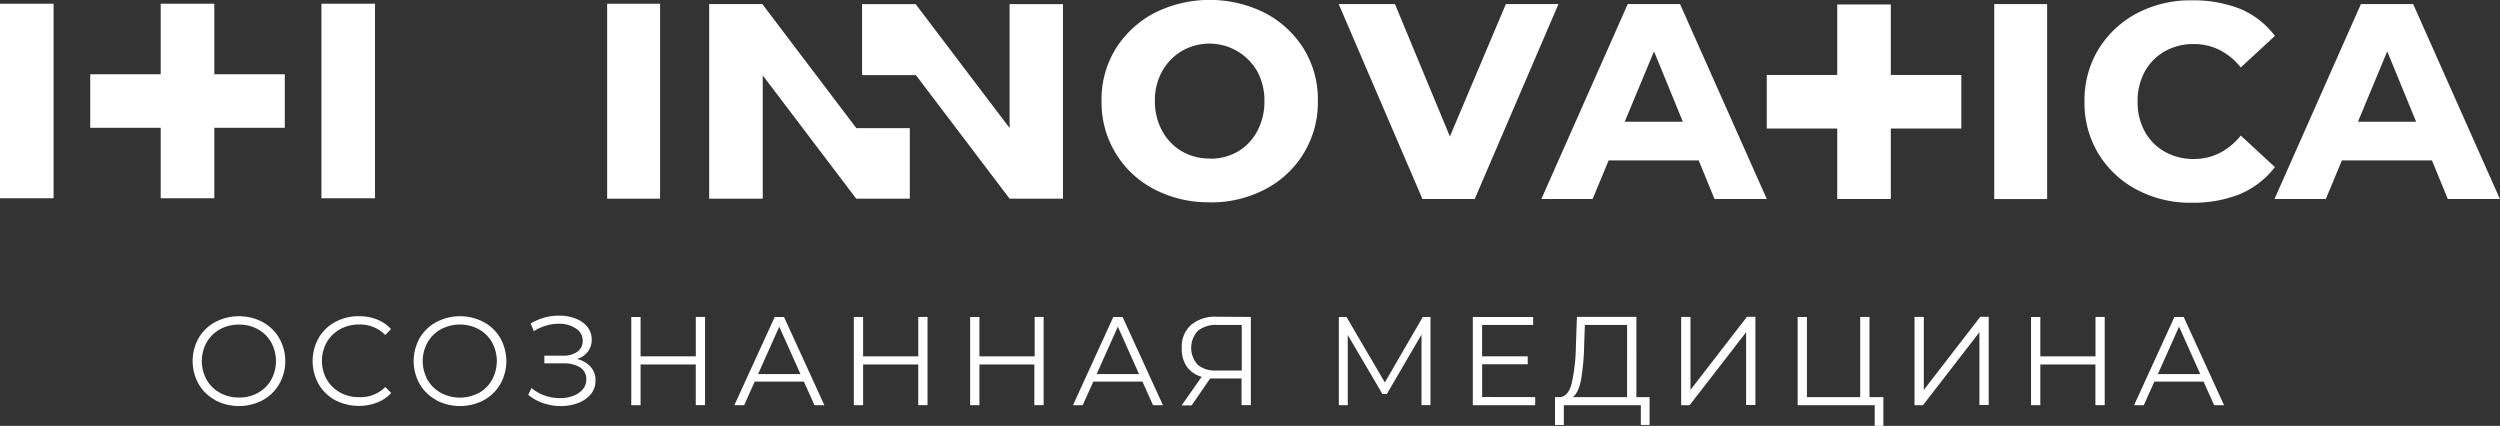
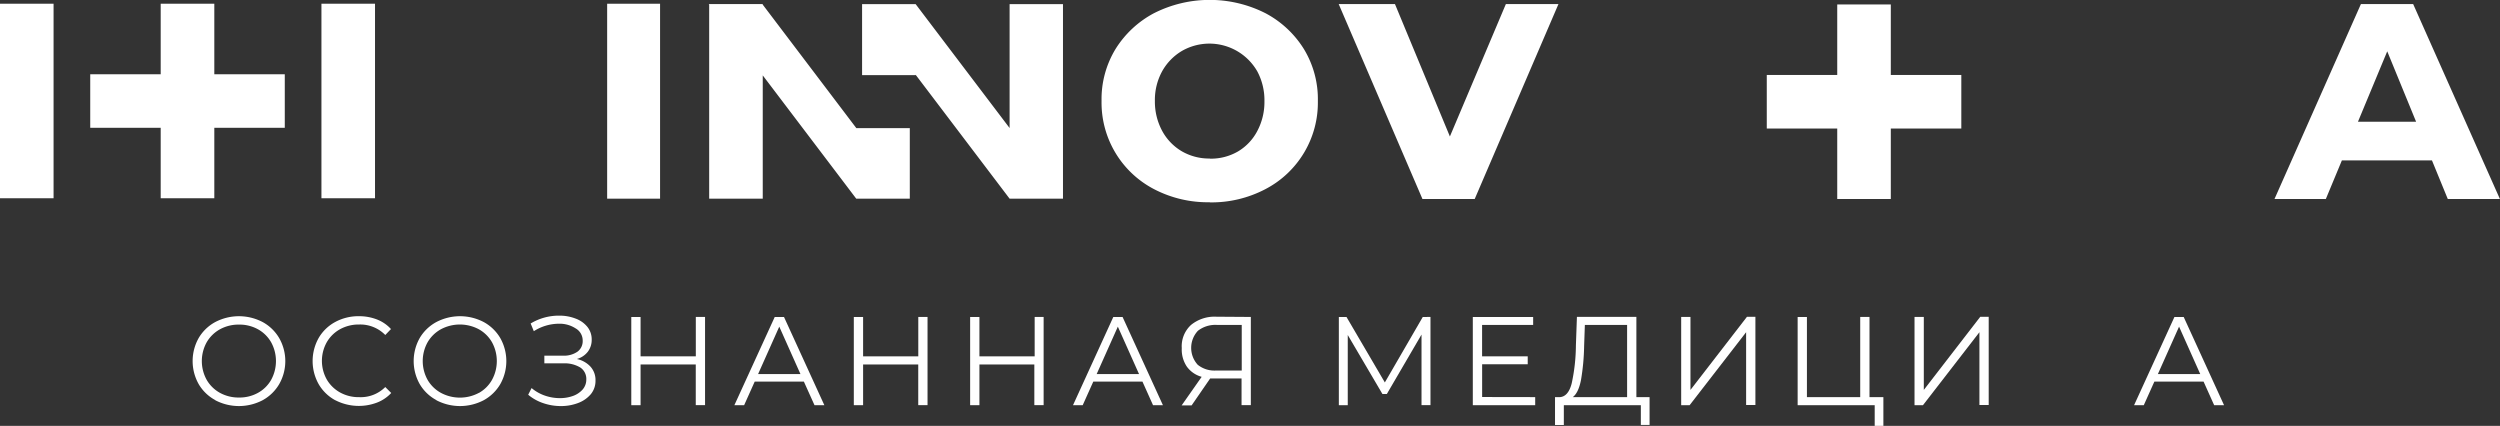
<svg xmlns="http://www.w3.org/2000/svg" viewBox="0 0 538.58 91.75">
  <rect x="0" y="0" width="538.58" height="91.75" fill="#333333" stroke="none" />
  <defs>
    <style>.cls-1,.cls-2{fill:#fff;}.cls-2{fill-rule:evenodd;}</style>
  </defs>
  <g id="Layer_2" data-name="Layer 2">
    <g id="Layer_1-2" data-name="Layer 1">
      <path class="cls-1" d="M260.64,34.18a11.6,11.6,0,0,0,6.09-1.57,11.07,11.07,0,0,0,4.15-4.42,13.3,13.3,0,0,0,1.52-6.35,13.2,13.2,0,0,0-1.52-6.43A11.89,11.89,0,0,0,254.58,11a11.71,11.71,0,0,0-4.23,4.38,12.86,12.86,0,0,0-1.55,6.36,13.25,13.25,0,0,0,1.55,6.42,11.33,11.33,0,0,0,4.23,4.42,11.7,11.7,0,0,0,6.06,1.57m0,9.42a25,25,0,0,1-12-2.81,21,21,0,0,1-11.33-19,20.79,20.79,0,0,1,3-11.18,21.73,21.73,0,0,1,8.3-7.74,26.58,26.58,0,0,1,24,0,21.65,21.65,0,0,1,8.3,7.74,20.79,20.79,0,0,1,3,11.18,21,21,0,0,1-11.33,19A25,25,0,0,1,260.64,43.6ZM164.22.89h.1V1L184.48,27.6H196V42.8H184.46L164.32,16.24V42.8H152.78V1l-.1-.13h11.54Zm53.28,0H229V42.8H217.5L197.26,16.11v.08H185.72V.89h11.54L217.5,27.58ZM130.8,42.8V.8h11.4v42Z" />
      <polygon class="cls-1" points="306.44 42.87 288.4 0.88 300.52 0.88 315.82 37.76 308.82 37.76 324.41 0.88 335.74 0.88 317.7 42.87 306.44 42.87" />
-       <path class="cls-1" d="M342.23,34.55l3-8.33h20.49l3,8.33Zm-10.17,8.32,18.61-42h11.26l18.69,42H369.36L354.43,6.43h3.82L343.1,42.87Z" />
-       <rect class="cls-1" x="429.62" y="0.88" width="11.4" height="42" />
-       <path class="cls-1" d="M472.2,43.68a24.61,24.61,0,0,1-11.87-2.82,21.31,21.31,0,0,1-8.26-7.74,21,21,0,0,1-3-11.21,21.08,21.08,0,0,1,3-11.28,21.4,21.4,0,0,1,8.26-7.75A24.72,24.72,0,0,1,472.2.07a27.43,27.43,0,0,1,10.28,1.79,18.05,18.05,0,0,1,7.61,5.88l-7.36,6.79a13.81,13.81,0,0,0-4.62-3.79,12.21,12.21,0,0,0-5.48-1.25,12.48,12.48,0,0,0-6.28,1.57,11.21,11.21,0,0,0-4.29,4.35,13.16,13.16,0,0,0-1.55,6.5,13,13,0,0,0,1.55,6.43,11.12,11.12,0,0,0,4.29,4.34,12.38,12.38,0,0,0,6.28,1.57A12.21,12.21,0,0,0,478.11,33a13.85,13.85,0,0,0,4.62-3.8l7.36,6.8a18.7,18.7,0,0,1-7.61,5.84,26.83,26.83,0,0,1-10.28,1.83" />
      <path class="cls-1" d="M500.19,34.55l3-8.33h20.5l3,8.33ZM490,42.87l18.62-42h11.25l18.69,42H527.33L512.39,6.43h3.82L501.06,42.87Z" />
      <rect class="cls-1" x="395.8" y="0.96" width="11.54" height="41.91" />
      <rect class="cls-1" x="380.62" y="16.15" width="41.91" height="11.54" />
      <path class="cls-2" d="M0,.8H11.54V42.71H0ZM69.25.8H80.79V42.71H69.25ZM46.17.8H34.62V16H19.44V27.53H34.62V42.71H46.17V27.53H61.35V16H46.17Z" />
      <path class="cls-1" d="M46.37,86.19a9.17,9.17,0,0,1-3.58-3.46,10.12,10.12,0,0,1,0-9.89,9.24,9.24,0,0,1,3.58-3.46,11,11,0,0,1,10.21,0,9.27,9.27,0,0,1,3.57,3.46,10,10,0,0,1,0,9.91,9.3,9.3,0,0,1-3.57,3.47,11,11,0,0,1-10.21,0Zm9.19-1.55a7.31,7.31,0,0,0,2.86-2.82,8.42,8.42,0,0,0,0-8.07,7.38,7.38,0,0,0-2.86-2.82,8.17,8.17,0,0,0-4.07-1,8.3,8.3,0,0,0-4.09,1,7.5,7.5,0,0,0-2.88,2.82,8.35,8.35,0,0,0,0,8.07,7.43,7.43,0,0,0,2.88,2.82,8.3,8.3,0,0,0,4.09,1A8.17,8.17,0,0,0,55.56,84.64Z" />
      <path class="cls-1" d="M72.2,86.21a9.2,9.2,0,0,1-3.56-3.47,10.16,10.16,0,0,1,0-9.91,9.14,9.14,0,0,1,3.57-3.46,10.48,10.48,0,0,1,5.11-1.25,10.62,10.62,0,0,1,3.91.71,8,8,0,0,1,3,2.06L83,72.17a7.54,7.54,0,0,0-5.62-2.26,8.35,8.35,0,0,0-4.1,1,7.49,7.49,0,0,0-2.89,2.83,8.22,8.22,0,0,0,0,8,7.53,7.53,0,0,0,2.89,2.82,8.24,8.24,0,0,0,4.1,1A7.46,7.46,0,0,0,83,83.38l1.28,1.28a8.1,8.1,0,0,1-3.06,2.07,11.05,11.05,0,0,1-9-.52Z" />
      <path class="cls-1" d="M94,86.19a9.19,9.19,0,0,1-3.59-3.46,10.12,10.12,0,0,1,0-9.89A9.26,9.26,0,0,1,94,69.38a11,11,0,0,1,10.21,0,9.27,9.27,0,0,1,3.57,3.46,10.09,10.09,0,0,1,0,9.91,9.3,9.3,0,0,1-3.57,3.47,11,11,0,0,1-10.21,0Zm9.19-1.55A7.36,7.36,0,0,0,106,81.82a8.42,8.42,0,0,0,0-8.07,7.42,7.42,0,0,0-2.85-2.82,8.67,8.67,0,0,0-8.16,0,7.5,7.5,0,0,0-2.88,2.82,8.35,8.35,0,0,0,0,8.07A7.43,7.43,0,0,0,95,84.64a8.67,8.67,0,0,0,8.16,0Z" />
      <path class="cls-1" d="M127.22,79A4.3,4.3,0,0,1,128.29,82a4.5,4.5,0,0,1-1,2.91,6.58,6.58,0,0,1-2.75,1.91,10.25,10.25,0,0,1-3.72.66,11.66,11.66,0,0,1-3.73-.61,9.9,9.9,0,0,1-3.3-1.83l.73-1.44a8.94,8.94,0,0,0,2.85,1.62,9.85,9.85,0,0,0,3.24.55,8.2,8.2,0,0,0,2.85-.48,5.07,5.07,0,0,0,2.08-1.4,3.27,3.27,0,0,0,.77-2.16,2.94,2.94,0,0,0-1.3-2.56,6.51,6.51,0,0,0-3.67-.89h-4.07V76.62h4a5.1,5.1,0,0,0,3.14-.86,2.81,2.81,0,0,0,1.12-2.37A3,3,0,0,0,124,70.74a6.34,6.34,0,0,0-3.61-1A10.11,10.11,0,0,0,115,71.35l-.68-1.66A11.74,11.74,0,0,1,120.47,68a9.59,9.59,0,0,1,3.53.63,5.89,5.89,0,0,1,2.54,1.79,4.27,4.27,0,0,1,.93,2.74,4.19,4.19,0,0,1-.84,2.62,4.5,4.5,0,0,1-2.36,1.56A5.58,5.58,0,0,1,127.22,79Z" />
      <path class="cls-1" d="M151.89,68.28v19h-2V78.52H138v8.77h-2v-19h2v8.48H149.9V68.28Z" />
      <path class="cls-1" d="M173.18,82.21H162.59l-2.28,5.08h-2.1l8.69-19h2l8.69,19h-2.12Zm-.74-1.63-4.56-10.21-4.56,10.21Z" />
      <path class="cls-1" d="M199.82,68.28v19h-2V78.52H185.94v8.77h-2v-19h2v8.48h11.89V68.28Z" />
      <path class="cls-1" d="M224.83,68.28v19h-2V78.52H211v8.77h-2v-19h2v8.48h11.9V68.28Z" />
      <path class="cls-1" d="M246.12,82.21H235.53l-2.28,5.08h-2.09l8.68-19h2l8.69,19H248.4Zm-.74-1.63-4.56-10.21-4.56,10.21Z" />
      <path class="cls-1" d="M269.47,68.28v19h-2V81.53h-5.68c-.25,0-.61,0-1.08,0l-4,5.81h-2.15l4.32-6.16a5.83,5.83,0,0,1-3.21-2.22A6.59,6.59,0,0,1,254.59,75a6.22,6.22,0,0,1,2-5,8,8,0,0,1,5.47-1.77ZM258,78.56a5.72,5.72,0,0,0,4,1.26h5.51V70h-5.32a6.1,6.1,0,0,0-4.12,1.26,5.4,5.4,0,0,0-.08,7.28Z" />
      <path class="cls-1" d="M308.17,68.28v19h-1.93V72.08l-7.47,12.8h-.95l-7.47-12.71V87.29h-1.92v-19h1.65l8.26,14.1,8.17-14.1Z" />
      <path class="cls-1" d="M330.73,85.55v1.74H317.29v-19h13V70h-11v6.76h9.83v1.71H319.3v7.06Z" />
      <path class="cls-1" d="M355.37,85.55v6h-1.88V87.29H336.9l0,4.27H335l0-6h1c1.24-.07,2.11-1.06,2.6-3a39.57,39.57,0,0,0,.9-8.13l.22-6.17h12.81V85.55Zm-14.76-3.76c-.36,1.88-.95,3.13-1.78,3.76h11.7V70h-9.1l-.16,4.62A48.28,48.28,0,0,1,340.61,81.79Z" />
      <path class="cls-1" d="M362.18,68.28h2V84l12.17-15.75h1.82v19h-2V71.57L364,87.29h-1.82Z" />
      <path class="cls-1" d="M405.74,85.55v6.2h-1.87V87.29h-16.6v-19h2V85.55h11.48V68.28h2V85.55Z" />
      <path class="cls-1" d="M412.45,68.28h2V84l12.16-15.75h1.82v19h-2V71.57L414.27,87.29h-1.82Z" />
-       <path class="cls-1" d="M453.42,68.28v19h-2V78.52H439.55v8.77h-2v-19h2v8.48h11.89V68.28Z" />
      <path class="cls-1" d="M474.72,82.21h-10.6l-2.28,5.08h-2.09l8.69-19h2l8.69,19H477ZM474,80.58l-4.56-10.21-4.56,10.21Z" />
    </g>
  </g>
</svg>